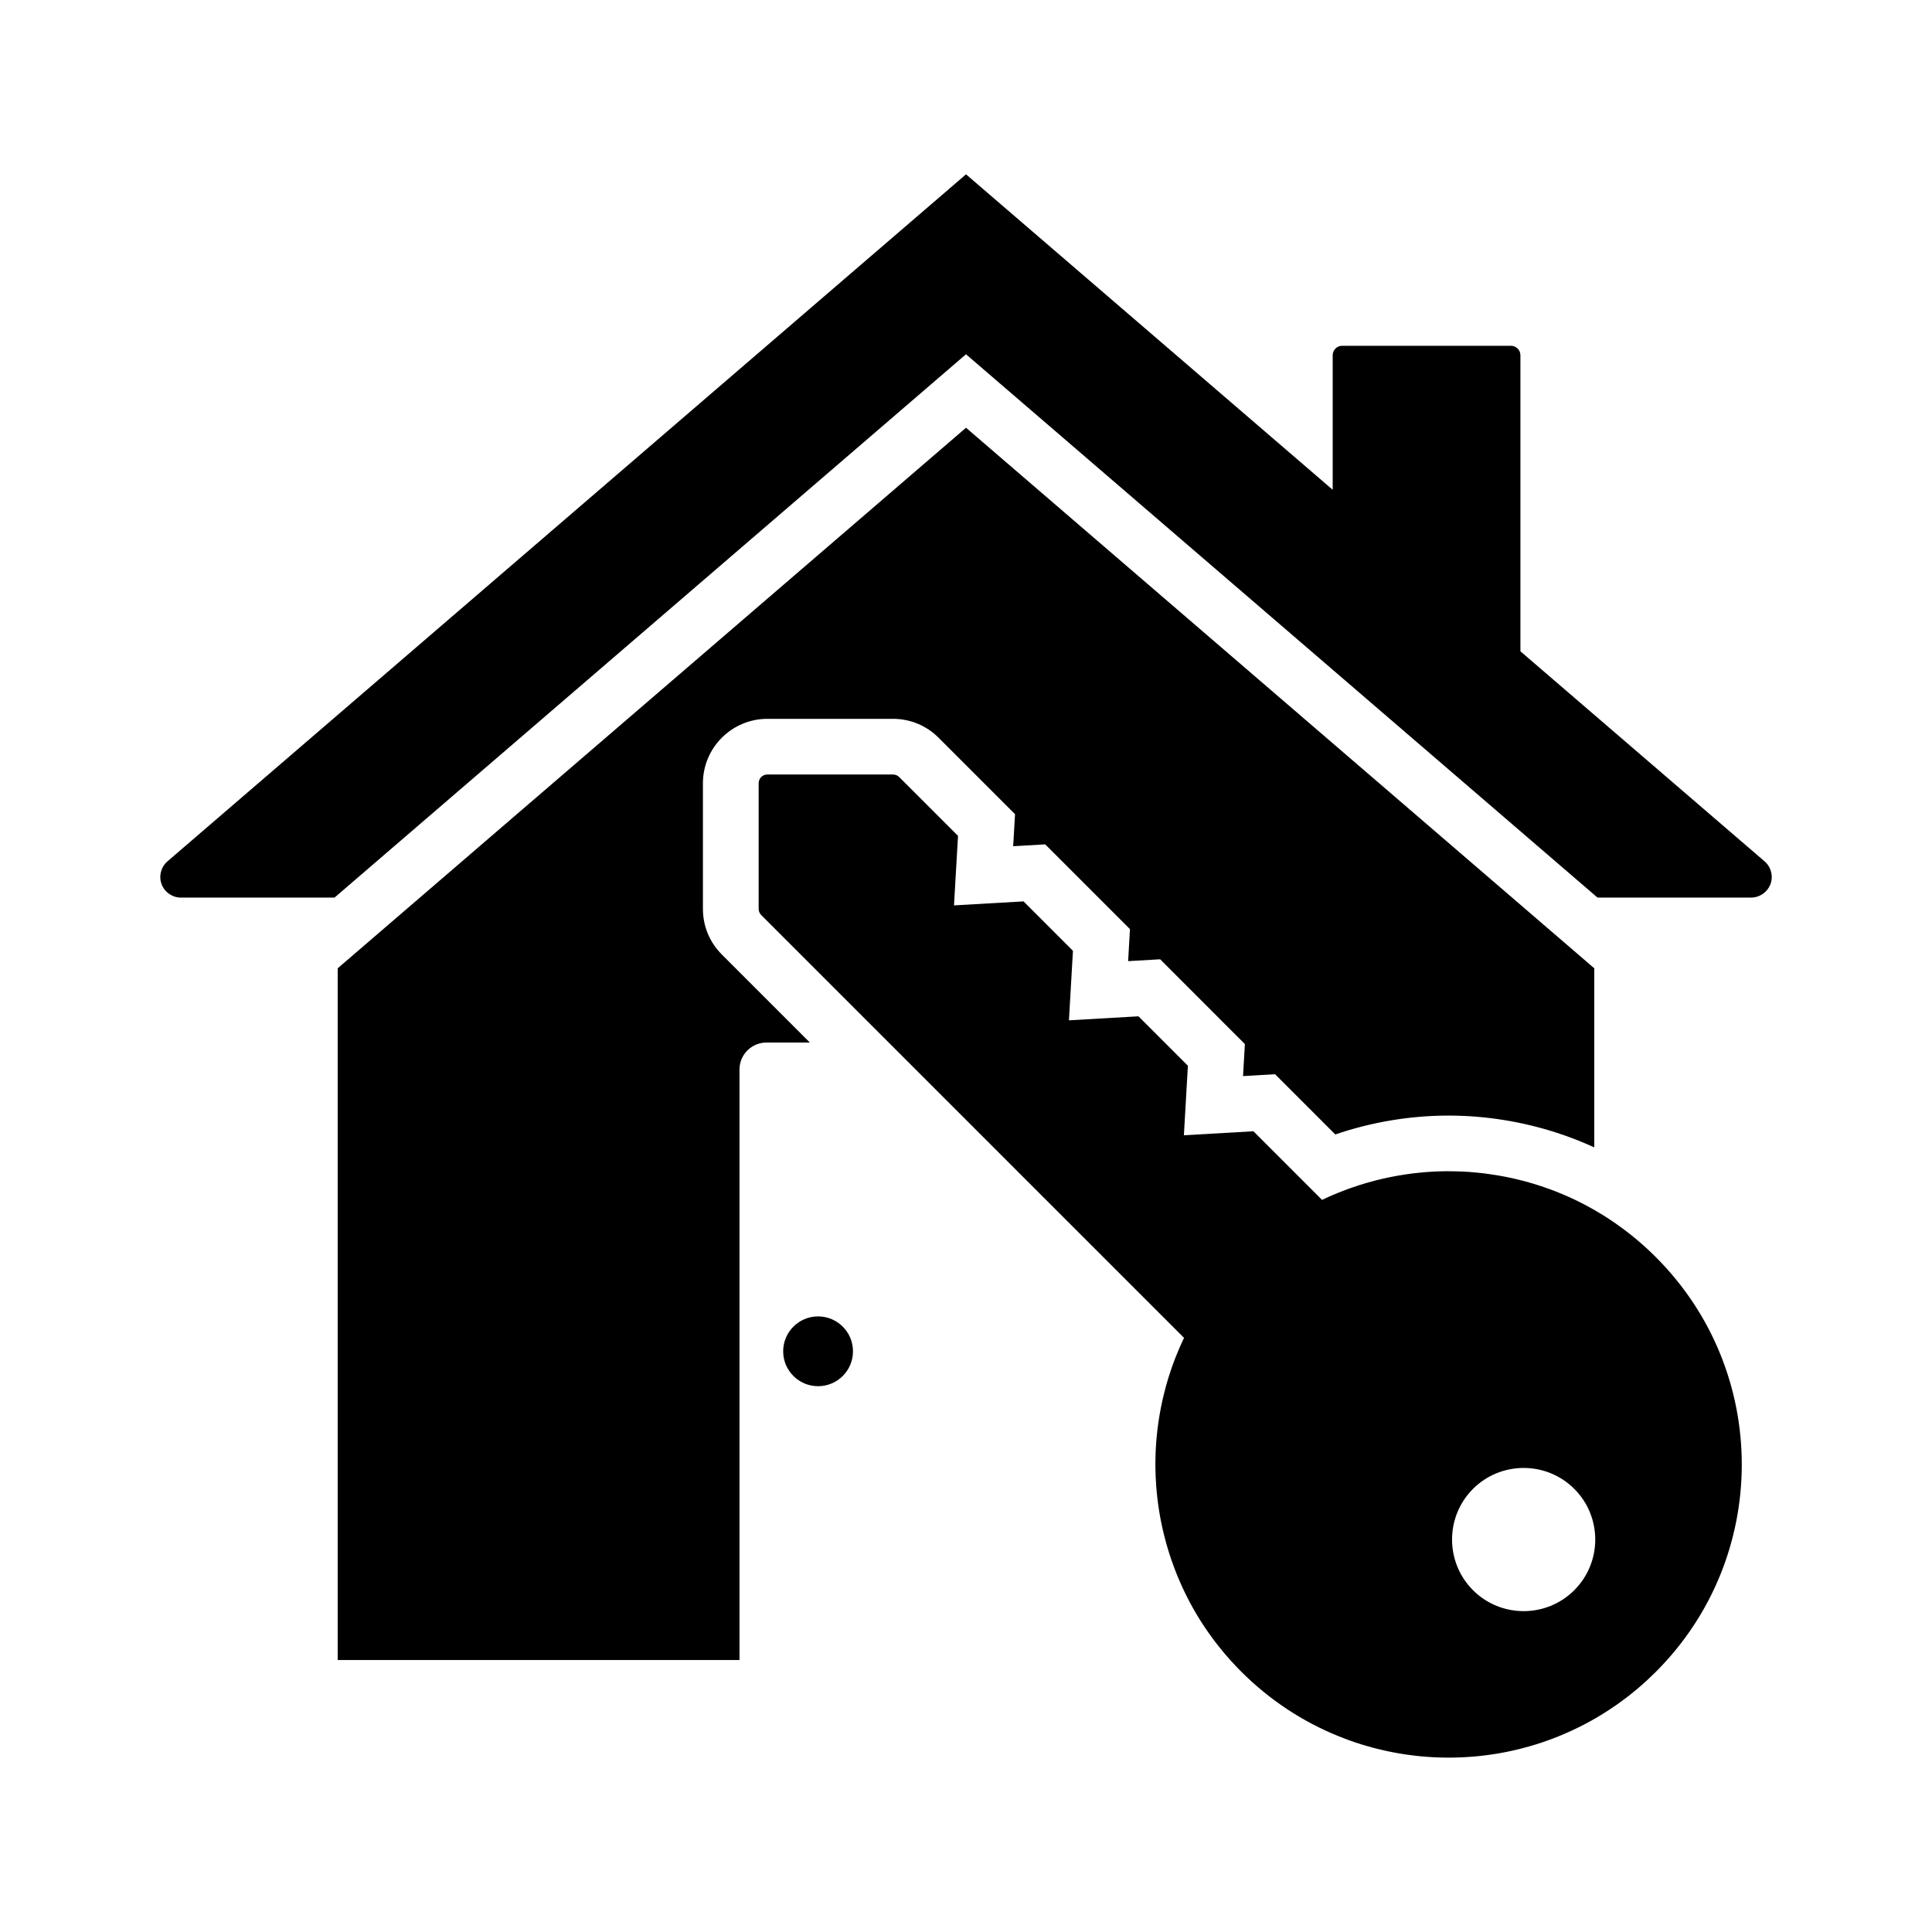
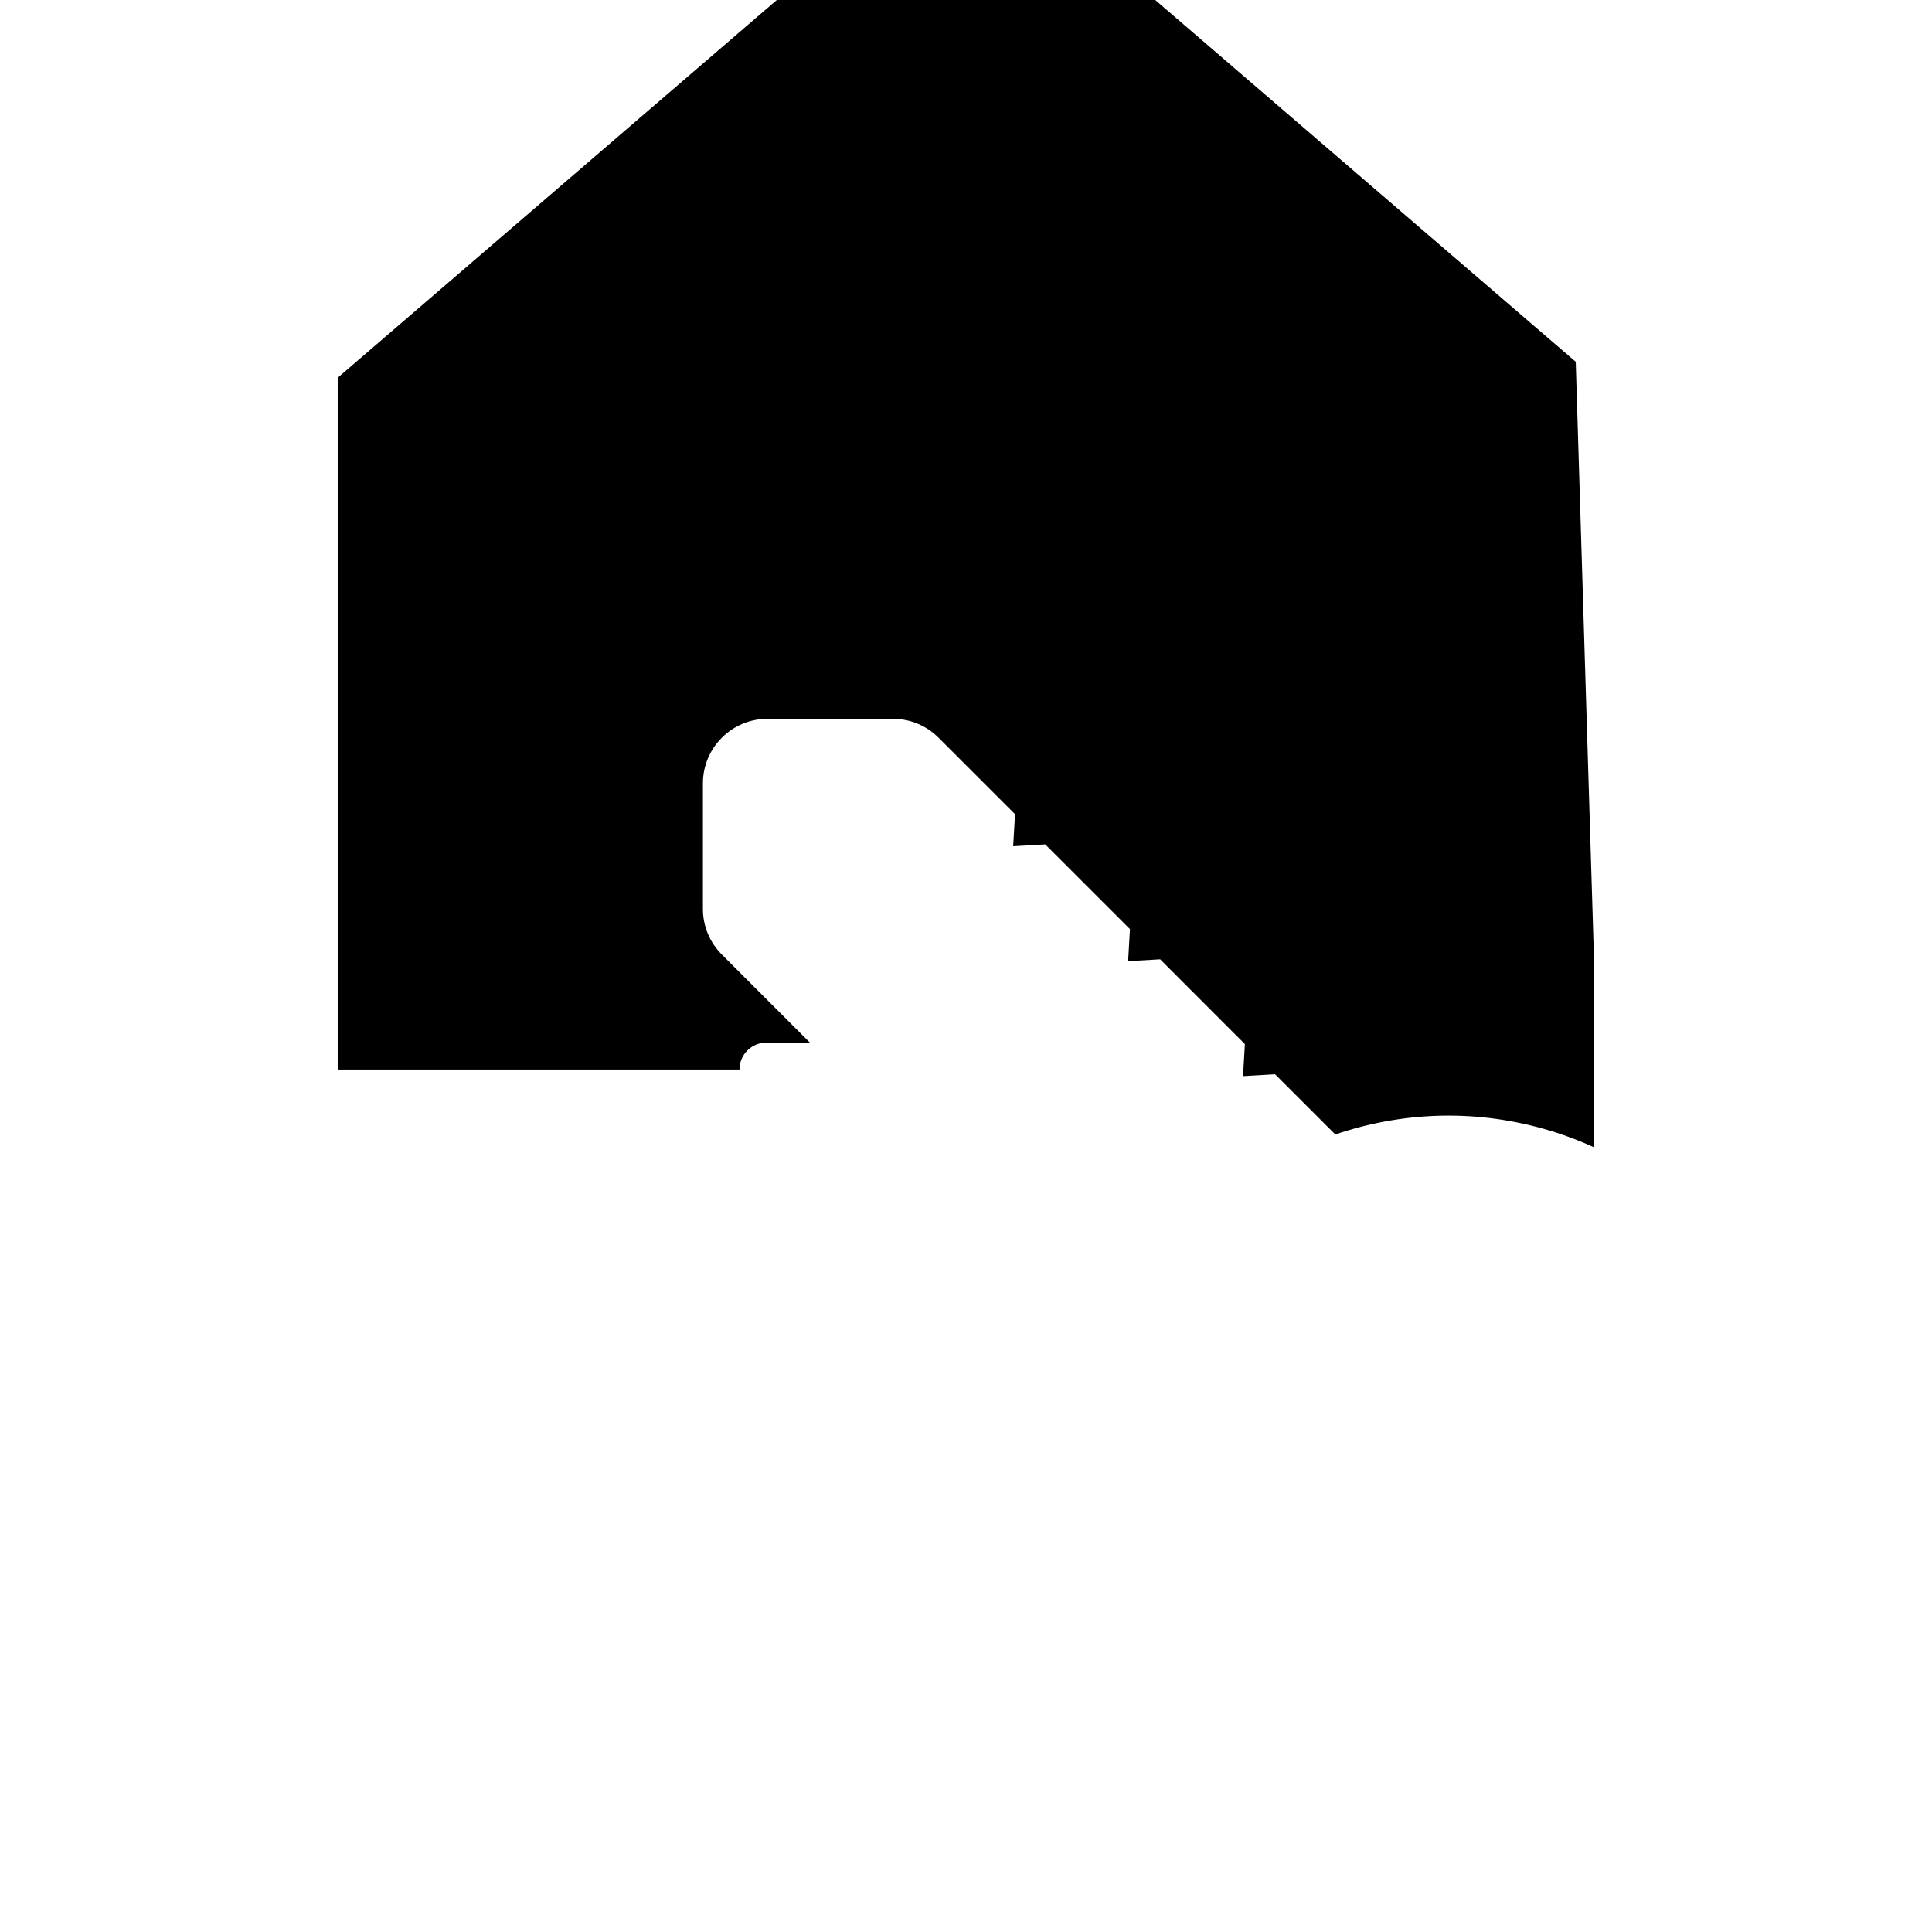
<svg xmlns="http://www.w3.org/2000/svg" fill="#000000" width="800px" height="800px" version="1.1" viewBox="144 144 512 512">
  <g>
-     <path d="m566.5 400.61v47.457c-0.074-0.035-0.148-0.07-0.227-0.102-1.543-0.703-3.109-1.363-4.695-1.977-1.625-0.633-3.262-1.219-4.922-1.762-9.258-3.016-19.039-4.586-28.773-4.586-10.176 0-20.395 1.719-30.016 5l-15.957-15.957-6.609 0.383-1.883 0.109 0.109-1.883 0.379-6.609-4.68-4.676-13.09-13.102-4.68-4.684-6.609 0.383-1.883 0.109 0.109-1.883 0.379-6.609-22.457-22.457-6.609 0.383-1.883 0.109 0.109-1.883 0.383-6.609-20.266-20.266c-3.227-3.223-7.519-5-12.078-5h-33.289c-9.418 0-17.082 7.66-17.082 17.078v33.289c0 4.566 1.777 8.852 5.004 12.078l23.34 23.34h-11.512c-3.938 0-7.141 3.203-7.141 7.144v156.5h-106.48v-183.32l4.922-4.234 4.922-4.231 37.078-31.902 49.195-42.316 70.395-60.57 156.66 134.79 4.922 4.234z" />
-     <path d="m613.18 378.32c-0.793 2.121-2.856 3.547-5.121 3.547h-40.703l-5.723-4.922-4.973-4.281-156.66-134.78-156.66 134.79-4.973 4.277-5.719 4.922-40.707-0.004c-2.269 0-4.324-1.426-5.117-3.551-0.797-2.121-0.176-4.543 1.531-6.031l211.65-182.09 97.172 83.598v-35.656c0-1.379 1.121-2.504 2.504-2.504h44.742c1.383 0 2.504 1.125 2.504 2.504v78.461l64.715 55.676c1.723 1.5 2.34 3.926 1.547 6.043z" />
-     <path d="m582.83 477.16c-0.398-0.398-0.801-0.793-1.207-1.176-0.367-0.359-0.742-0.707-1.121-1.055-0.055-0.055-0.109-0.109-0.168-0.156-0.379-0.344-0.762-0.688-1.145-1.027-0.062-0.059-0.129-0.117-0.195-0.172-0.359-0.316-0.723-0.629-1.094-0.941-0.328-0.281-0.66-0.551-0.992-0.82-0.203-0.168-0.41-0.336-0.613-0.496-0.277-0.223-0.555-0.441-0.84-0.66-0.055-0.051-0.113-0.094-0.176-0.137-0.309-0.242-0.621-0.48-0.941-0.715-0.613-0.461-1.246-0.922-1.875-1.359-0.363-0.262-0.734-0.516-1.105-0.762-0.328-0.227-0.66-0.441-0.992-0.664-0.203-0.133-0.41-0.262-0.609-0.395-0.355-0.227-0.715-0.453-1.074-0.676-0.211-0.133-0.422-0.262-0.633-0.383-0.512-0.316-1.023-0.613-1.539-0.91-0.051-0.031-0.098-0.055-0.148-0.082-0.285-0.168-0.574-0.328-0.867-0.488-0.363-0.207-0.734-0.41-1.102-0.602-0.355-0.191-0.707-0.379-1.066-0.562-0.574-0.297-1.156-0.586-1.738-0.867-0.461-0.223-0.93-0.441-1.398-0.656-0.32-0.148-0.641-0.289-0.961-0.434-0.324-0.145-0.645-0.281-0.969-0.414-0.152-0.07-0.309-0.133-0.469-0.195-0.156-0.07-0.316-0.129-0.469-0.191-0.336-0.137-0.668-0.277-1.008-0.41-0.566-0.223-1.133-0.438-1.699-0.641-0.746-0.277-1.496-0.535-2.242-0.781-0.66-0.215-1.324-0.43-1.988-0.629-0.668-0.203-1.34-0.395-2.008-0.574-0.305-0.082-0.609-0.164-0.91-0.242-0.035-0.012-0.062-0.016-0.094-0.023-0.277-0.07-0.547-0.137-0.82-0.203-0.336-0.082-0.668-0.164-1.008-0.242-0.023-0.012-0.055-0.016-0.078-0.02-0.078-0.023-0.152-0.039-0.23-0.055-0.117-0.031-0.234-0.059-0.355-0.082-0.074-0.016-0.148-0.031-0.223-0.051-0.133-0.031-0.266-0.059-0.402-0.082-0.164-0.039-0.324-0.074-0.488-0.102-0.004-0.004-0.012-0.004-0.016-0.004-0.016-0.004-0.031-0.004-0.043-0.012-0.227-0.051-0.453-0.094-0.68-0.133-0.172-0.039-0.348-0.074-0.523-0.102-0.012-0.004-0.023-0.012-0.039-0.012-0.055-0.012-0.113-0.02-0.168-0.031-0.336-0.059-0.664-0.117-1-0.176-0.348-0.062-0.695-0.117-1.043-0.172-0.453-0.074-0.906-0.145-1.363-0.207-0.359-0.055-0.723-0.102-1.082-0.148-0.035-0.004-0.062-0.012-0.098-0.016-0.02-0.004-0.043-0.004-0.062-0.012-0.207-0.023-0.41-0.051-0.613-0.074-0.227-0.023-0.453-0.051-0.68-0.074-0.355-0.039-0.703-0.074-1.059-0.109-0.266-0.023-0.531-0.051-0.797-0.07-0.289-0.023-0.582-0.051-0.871-0.078-0.191-0.016-0.383-0.031-0.574-0.039-0.184-0.016-0.359-0.023-0.535-0.035-0.016 0-0.023-0.004-0.035 0-0.152-0.012-0.305-0.016-0.461-0.023-0.27-0.016-0.543-0.023-0.812-0.039-0.418-0.02-0.836-0.035-1.254-0.043-0.688-0.02-1.383-0.031-2.07-0.031h-0.5c-0.168 0-0.336 0-0.5 0.004-0.043-0.004-0.09 0-0.133 0-0.25 0.004-0.508 0.012-0.758 0.02-0.07 0-0.137 0-0.207 0.004-0.191 0-0.383 0.004-0.574 0.02-0.156 0-0.316 0.012-0.473 0.016-0.188 0.004-0.375 0.016-0.562 0.023-0.234 0.012-0.469 0.023-0.703 0.039-0.039-0.004-0.078 0-0.117 0.004-0.242 0.016-0.477 0.031-0.715 0.043-0.348 0.023-0.699 0.051-1.047 0.078-0.051 0-0.102 0.004-0.152 0.012-0.055 0.004-0.102 0.012-0.156 0.016-0.035 0-0.07 0.004-0.102 0.012-0.168 0.012-0.328 0.023-0.496 0.043-0.102 0.012-0.203 0.02-0.301 0.031-0.035 0-0.074 0.004-0.109 0.012-0.059 0.004-0.117 0.016-0.176 0.02-0.02 0-0.035 0-0.055 0.004-0.176 0.016-0.355 0.035-0.527 0.055-0.172 0.016-0.348 0.035-0.527 0.059-0.176 0.016-0.355 0.039-0.535 0.059-0.117 0.012-0.234 0.023-0.359 0.043-0.023 0.004-0.051 0.004-0.078 0.012-0.016 0-0.035 0.004-0.055 0.012-0.109 0.012-0.215 0.023-0.328 0.039-0.074 0.012-0.148 0.02-0.223 0.031-0.059 0.012-0.113 0.02-0.172 0.023-0.004 0.004-0.016 0.004-0.02 0.004-0.039 0.004-0.082 0.012-0.121 0.02-0.102 0.016-0.211 0.023-0.316 0.043h-0.016c-0.113 0.016-0.227 0.035-0.34 0.051-0.531 0.082-1.066 0.168-1.598 0.254-0.043 0.004-0.082 0.012-0.121 0.02-0.043 0.004-0.09 0.012-0.133 0.02-0.094 0.016-0.188 0.031-0.277 0.051-0.27 0.051-0.543 0.098-0.812 0.148-0.074 0.016-0.152 0.023-0.227 0.043-0.246 0.043-0.488 0.094-0.734 0.145-0.012 0-0.023 0.004-0.035 0.004-0.277 0.055-0.547 0.113-0.816 0.172-0.398 0.082-0.793 0.172-1.191 0.262-0.43 0.098-0.855 0.195-1.285 0.305-0.02 0.012-0.039 0.016-0.059 0.016-0.031 0.004-0.059 0.016-0.09 0.023-0.207 0.051-0.414 0.102-0.613 0.156-0.348 0.09-0.703 0.188-1.055 0.281-0.289 0.078-0.582 0.164-0.871 0.242-0.051 0.012-0.094 0.02-0.137 0.039-0.34 0.094-0.676 0.191-1.008 0.297-0.344 0.098-0.688 0.207-1.027 0.316-0.203 0.062-0.41 0.133-0.609 0.203-0.016 0.004-0.035 0.012-0.051 0.016-0.324 0.102-0.648 0.211-0.973 0.324-0.34 0.113-0.676 0.23-1.008 0.348-0.223 0.078-0.438 0.156-0.656 0.234-0.773 0.285-1.539 0.582-2.301 0.891-0.5 0.203-1 0.41-1.496 0.625-0.074 0.031-0.152 0.059-0.227 0.094-0.305 0.133-0.609 0.266-0.91 0.402-0.324 0.145-0.648 0.289-0.973 0.441-0.262 0.121-0.523 0.246-0.781 0.375l-18.195-18.195-18.422 1.062 1.059-18.422-13.098-13.102-18.422 1.062 1.059-18.422-13.098-13.098-18.422 1.062 1.062-18.422-15.586-15.586c-0.434-0.438-1.023-0.68-1.637-0.68h-33.289c-1.285 0-2.32 1.039-2.32 2.316v33.289c0 0.613 0.246 1.207 0.68 1.645l112.05 112.05c-0.129 0.262-0.25 0.523-0.375 0.789-0.152 0.324-0.301 0.648-0.441 0.973-0.09 0.195-0.176 0.395-0.262 0.59-0.121 0.27-0.234 0.543-0.348 0.812-0.012 0.016-0.016 0.031-0.02 0.043-0.25 0.594-0.496 1.191-0.734 1.789-0.168 0.43-0.328 0.852-0.492 1.277-0.176 0.473-0.348 0.945-0.516 1.422-0.039 0.113-0.078 0.227-0.117 0.344-0.168 0.473-0.324 0.949-0.477 1.434-0.031 0.074-0.055 0.152-0.078 0.234-0.082 0.262-0.172 0.531-0.254 0.797-0.059 0.207-0.121 0.414-0.184 0.621-0.062 0.203-0.121 0.402-0.184 0.605-0.098 0.34-0.195 0.68-0.289 1.02-0.055 0.191-0.102 0.383-0.152 0.574-0.109 0.398-0.215 0.809-0.32 1.215-0.004 0.031-0.016 0.055-0.02 0.082-0.113 0.453-0.227 0.906-0.328 1.363-0.059 0.27-0.121 0.543-0.184 0.809-0.023 0.117-0.055 0.242-0.074 0.359-0.074 0.328-0.145 0.656-0.207 0.984-0.043 0.203-0.082 0.398-0.117 0.602-0.078 0.402-0.152 0.812-0.227 1.215-0.074 0.418-0.145 0.836-0.211 1.258-0.023 0.148-0.051 0.301-0.07 0.453-0.039 0.246-0.078 0.496-0.113 0.746s-0.074 0.5-0.102 0.754c-0.016 0.09-0.023 0.184-0.035 0.27-0.031 0.227-0.059 0.453-0.09 0.68-0.023 0.223-0.051 0.438-0.074 0.66-0.043 0.355-0.082 0.707-0.113 1.062-0.02 0.168-0.035 0.34-0.051 0.512-0.031 0.281-0.055 0.555-0.074 0.836 0 0.02-0.004 0.043-0.004 0.062-0.031 0.328-0.055 0.66-0.074 0.988-0.012 0.133-0.02 0.262-0.023 0.395-0.035 0.473-0.059 0.941-0.078 1.41 0 0.016-0.004 0.035 0 0.055-0.004 0.152-0.016 0.309-0.02 0.461-0.012 0.25-0.02 0.508-0.023 0.758-0.004 0.121-0.012 0.246-0.012 0.367-0.004 0.078-0.004 0.156-0.004 0.234-0.004 0.27-0.016 0.535-0.016 0.809-0.004 0.27-0.004 0.535-0.004 0.809v0.012c0 0.402 0.004 0.809 0.012 1.211 0.004 0.148 0.004 0.297 0.012 0.441 0 0.113 0 0.227 0.012 0.344 0.012 0.418 0.023 0.848 0.039 1.266 0 0.035 0.004 0.062 0.004 0.098 0.004 0.129 0.012 0.262 0.02 0.391 0 0.043 0.004 0.094 0.012 0.137 0.012 0.316 0.031 0.621 0.051 0.93 0 0.016 0 0.031 0.004 0.043 0.012 0.328 0.035 0.656 0.062 0.98 0.004 0.145 0.02 0.281 0.035 0.418 0.004 0.051 0.004 0.094 0.012 0.145 0.02 0.27 0.043 0.547 0.07 0.816 0 0.016 0 0.023 0.004 0.039 0.043 0.461 0.09 0.93 0.145 1.391 0.023 0.211 0.051 0.43 0.074 0.641 0.039 0.32 0.078 0.641 0.121 0.961 0.004 0.039 0.012 0.082 0.016 0.121 0.035 0.277 0.074 0.551 0.117 0.828 0.012 0.07 0.02 0.145 0.031 0.211 0.004 0.039 0.012 0.082 0.02 0.121 0.055 0.395 0.117 0.781 0.184 1.172 0 0.012 0.004 0.016 0.004 0.023 0.031 0.176 0.059 0.359 0.09 0.535 0.031 0.184 0.059 0.359 0.094 0.535 0.074 0.418 0.152 0.84 0.234 1.258 0.012 0.059 0.023 0.113 0.035 0.172 0.023 0.121 0.051 0.242 0.074 0.363 0.02 0.109 0.043 0.223 0.07 0.328 0.004 0.02 0.012 0.043 0.016 0.062 0.055 0.277 0.113 0.551 0.176 0.828 0.004 0.023 0.012 0.055 0.016 0.078 0.055 0.242 0.109 0.48 0.168 0.723 0.035 0.152 0.07 0.305 0.109 0.457 0.043 0.211 0.098 0.422 0.152 0.633 0.016 0.062 0.035 0.129 0.051 0.191v0.004c0.129 0.535 0.27 1.074 0.418 1.609 0.012 0.039 0.02 0.074 0.031 0.113 0.152 0.551 0.309 1.098 0.473 1.645 0.113 0.391 0.234 0.773 0.355 1.16 0.016 0.035 0.023 0.074 0.035 0.109 0.133 0.41 0.266 0.816 0.402 1.227 0.113 0.348 0.234 0.703 0.359 1.047 0.168 0.477 0.34 0.953 0.516 1.426 0 0.004 0.004 0.012 0.004 0.012v0.004c0 0.016 0.004 0.02 0.016 0.031 0.148 0.398 0.301 0.797 0.453 1.191 0.113 0.289 0.227 0.582 0.348 0.871 0.043 0.117 0.094 0.23 0.145 0.348 0.051 0.117 0.094 0.23 0.148 0.348 0.113 0.285 0.234 0.574 0.363 0.859 0.078 0.188 0.164 0.375 0.246 0.562 0.129 0.297 0.262 0.594 0.398 0.891 0.062 0.137 0.129 0.277 0.195 0.414 0.031 0.062 0.055 0.129 0.082 0.188 0.051 0.109 0.098 0.211 0.148 0.316 0.051 0.109 0.098 0.215 0.152 0.32 0.004 0.012 0.012 0.02 0.016 0.031 0.074 0.164 0.152 0.32 0.23 0.477 0.133 0.281 0.27 0.555 0.414 0.832 0.016 0.035 0.035 0.074 0.055 0.109l0.102 0.207c0 0.004 0 0.012 0.004 0.016 0.051 0.098 0.102 0.195 0.156 0.297 0.062 0.133 0.133 0.266 0.203 0.398 0.148 0.289 0.301 0.574 0.457 0.867 0.215 0.398 0.438 0.801 0.66 1.199 0.25 0.441 0.508 0.891 0.766 1.328 0.195 0.344 0.402 0.684 0.609 1.023 0.012 0.016 0.02 0.031 0.023 0.043 0.156 0.254 0.316 0.512 0.477 0.762 0.012 0.02 0.02 0.039 0.035 0.059 0.207 0.336 0.418 0.668 0.641 1 0.023 0.039 0.051 0.074 0.074 0.113 0.164 0.254 0.336 0.516 0.508 0.773 0.316 0.473 0.633 0.934 0.961 1.402 0.324 0.469 0.66 0.93 0.992 1.387 0.242 0.328 0.488 0.656 0.734 0.98 0.688 0.906 1.402 1.801 2.137 2.68 0.246 0.301 0.492 0.59 0.742 0.887 0.074 0.082 0.145 0.164 0.215 0.246 0.32 0.367 0.645 0.738 0.973 1.105 0.234 0.266 0.477 0.531 0.719 0.793 0.215 0.234 0.438 0.473 0.66 0.707 0.207 0.223 0.418 0.441 0.629 0.66 0.309 0.324 0.629 0.645 0.949 0.965 7.586 7.586 16.348 13.277 25.707 17.066 0.875 0.355 1.758 0.695 2.641 1.02h0.004c0.59 0.215 1.18 0.422 1.77 0.625h0.004c0.594 0.195 1.188 0.391 1.785 0.574 0.469 0.145 0.934 0.285 1.406 0.418 0.434 0.129 0.871 0.25 1.305 0.363 0.074 0.02 0.145 0.039 0.211 0.055 0.375 0.102 0.746 0.203 1.125 0.297 0.645 0.164 1.289 0.316 1.938 0.457 0.367 0.09 0.738 0.168 1.105 0.242 0.477 0.102 0.953 0.195 1.434 0.285 0.48 0.094 0.961 0.176 1.441 0.262 0.336 0.055 0.676 0.113 1.012 0.164 0.297 0.051 0.59 0.094 0.891 0.133 0.828 0.121 1.656 0.227 2.488 0.32 0.461 0.055 0.926 0.098 1.391 0.145 0.41 0.039 0.816 0.074 1.23 0.102 0.156 0.016 0.316 0.023 0.473 0.035 0.398 0.031 0.801 0.059 1.207 0.078 0.48 0.031 0.969 0.051 1.457 0.07 0.516 0.02 1.039 0.035 1.559 0.039 0.449 0.012 0.898 0.016 1.348 0.016h0.012c0.441 0 0.887-0.004 1.328-0.016 0.543-0.004 1.086-0.02 1.629-0.039 0.469-0.02 0.934-0.043 1.406-0.07 0.367-0.02 0.742-0.043 1.113-0.074 0.035 0 0.07 0 0.102-0.004 0.164-0.012 0.328-0.02 0.492-0.035 0.398-0.031 0.797-0.062 1.195-0.102 0.453-0.039 0.906-0.09 1.352-0.137 0.328-0.035 0.66-0.074 0.984-0.117 0.207-0.023 0.414-0.051 0.613-0.078 0.309-0.039 0.621-0.078 0.926-0.129 0.309-0.043 0.621-0.09 0.926-0.137 0.363-0.055 0.734-0.113 1.098-0.176 0.441-0.074 0.879-0.156 1.324-0.242 0.477-0.09 0.953-0.184 1.434-0.285 0.367-0.074 0.738-0.152 1.105-0.242 0.648-0.145 1.293-0.297 1.938-0.457 0.379-0.094 0.754-0.191 1.125-0.297 0.07-0.016 0.137-0.035 0.211-0.055 0.434-0.113 0.871-0.234 1.305-0.363 0.473-0.133 0.941-0.277 1.406-0.418 0.594-0.188 1.195-0.379 1.789-0.574 0.594-0.203 1.188-0.41 1.777-0.625 0.449-0.164 0.891-0.328 1.328-0.496 0.441-0.172 0.879-0.344 1.32-0.523 0.586-0.234 1.168-0.48 1.746-0.734 0.582-0.25 1.16-0.508 1.73-0.777 1.152-0.531 2.293-1.098 3.418-1.688 0.562-0.297 1.121-0.602 1.684-0.91 0.383-0.215 0.762-0.434 1.141-0.648 0.453-0.266 0.898-0.531 1.348-0.801 1.484-0.906 2.953-1.859 4.383-2.867 0.309-0.223 0.613-0.441 0.922-0.664 1.16-0.84 2.309-1.723 3.43-2.641 0.094-0.074 0.184-0.148 0.27-0.223 0.363-0.301 0.727-0.605 1.086-0.91 1.559-1.328 3.074-2.731 4.547-4.203 30.336-30.336 30.336-79.535-0.012-109.87zm-21.625 88.258c-3.699 3.699-8.562 5.551-13.426 5.551-4.859 0-9.723-1.852-13.422-5.551-7.398-7.406-7.398-19.449 0-26.848 7.406-7.398 19.445-7.398 26.848 0 7.402 7.394 7.402 19.445 0 26.848z" />
-     <path d="m370.05 502.11c0 5.106-4.144 9.246-9.25 9.246-5.109 0-9.25-4.141-9.25-9.246 0-5.109 4.141-9.25 9.25-9.25 5.106 0 9.25 4.141 9.25 9.25" />
+     <path d="m566.5 400.61v47.457c-0.074-0.035-0.148-0.07-0.227-0.102-1.543-0.703-3.109-1.363-4.695-1.977-1.625-0.633-3.262-1.219-4.922-1.762-9.258-3.016-19.039-4.586-28.773-4.586-10.176 0-20.395 1.719-30.016 5l-15.957-15.957-6.609 0.383-1.883 0.109 0.109-1.883 0.379-6.609-4.68-4.676-13.09-13.102-4.68-4.684-6.609 0.383-1.883 0.109 0.109-1.883 0.379-6.609-22.457-22.457-6.609 0.383-1.883 0.109 0.109-1.883 0.383-6.609-20.266-20.266c-3.227-3.223-7.519-5-12.078-5h-33.289c-9.418 0-17.082 7.66-17.082 17.078v33.289c0 4.566 1.777 8.852 5.004 12.078l23.34 23.34h-11.512c-3.938 0-7.141 3.203-7.141 7.144h-106.48v-183.32l4.922-4.234 4.922-4.231 37.078-31.902 49.195-42.316 70.395-60.57 156.66 134.79 4.922 4.234z" />
  </g>
</svg>